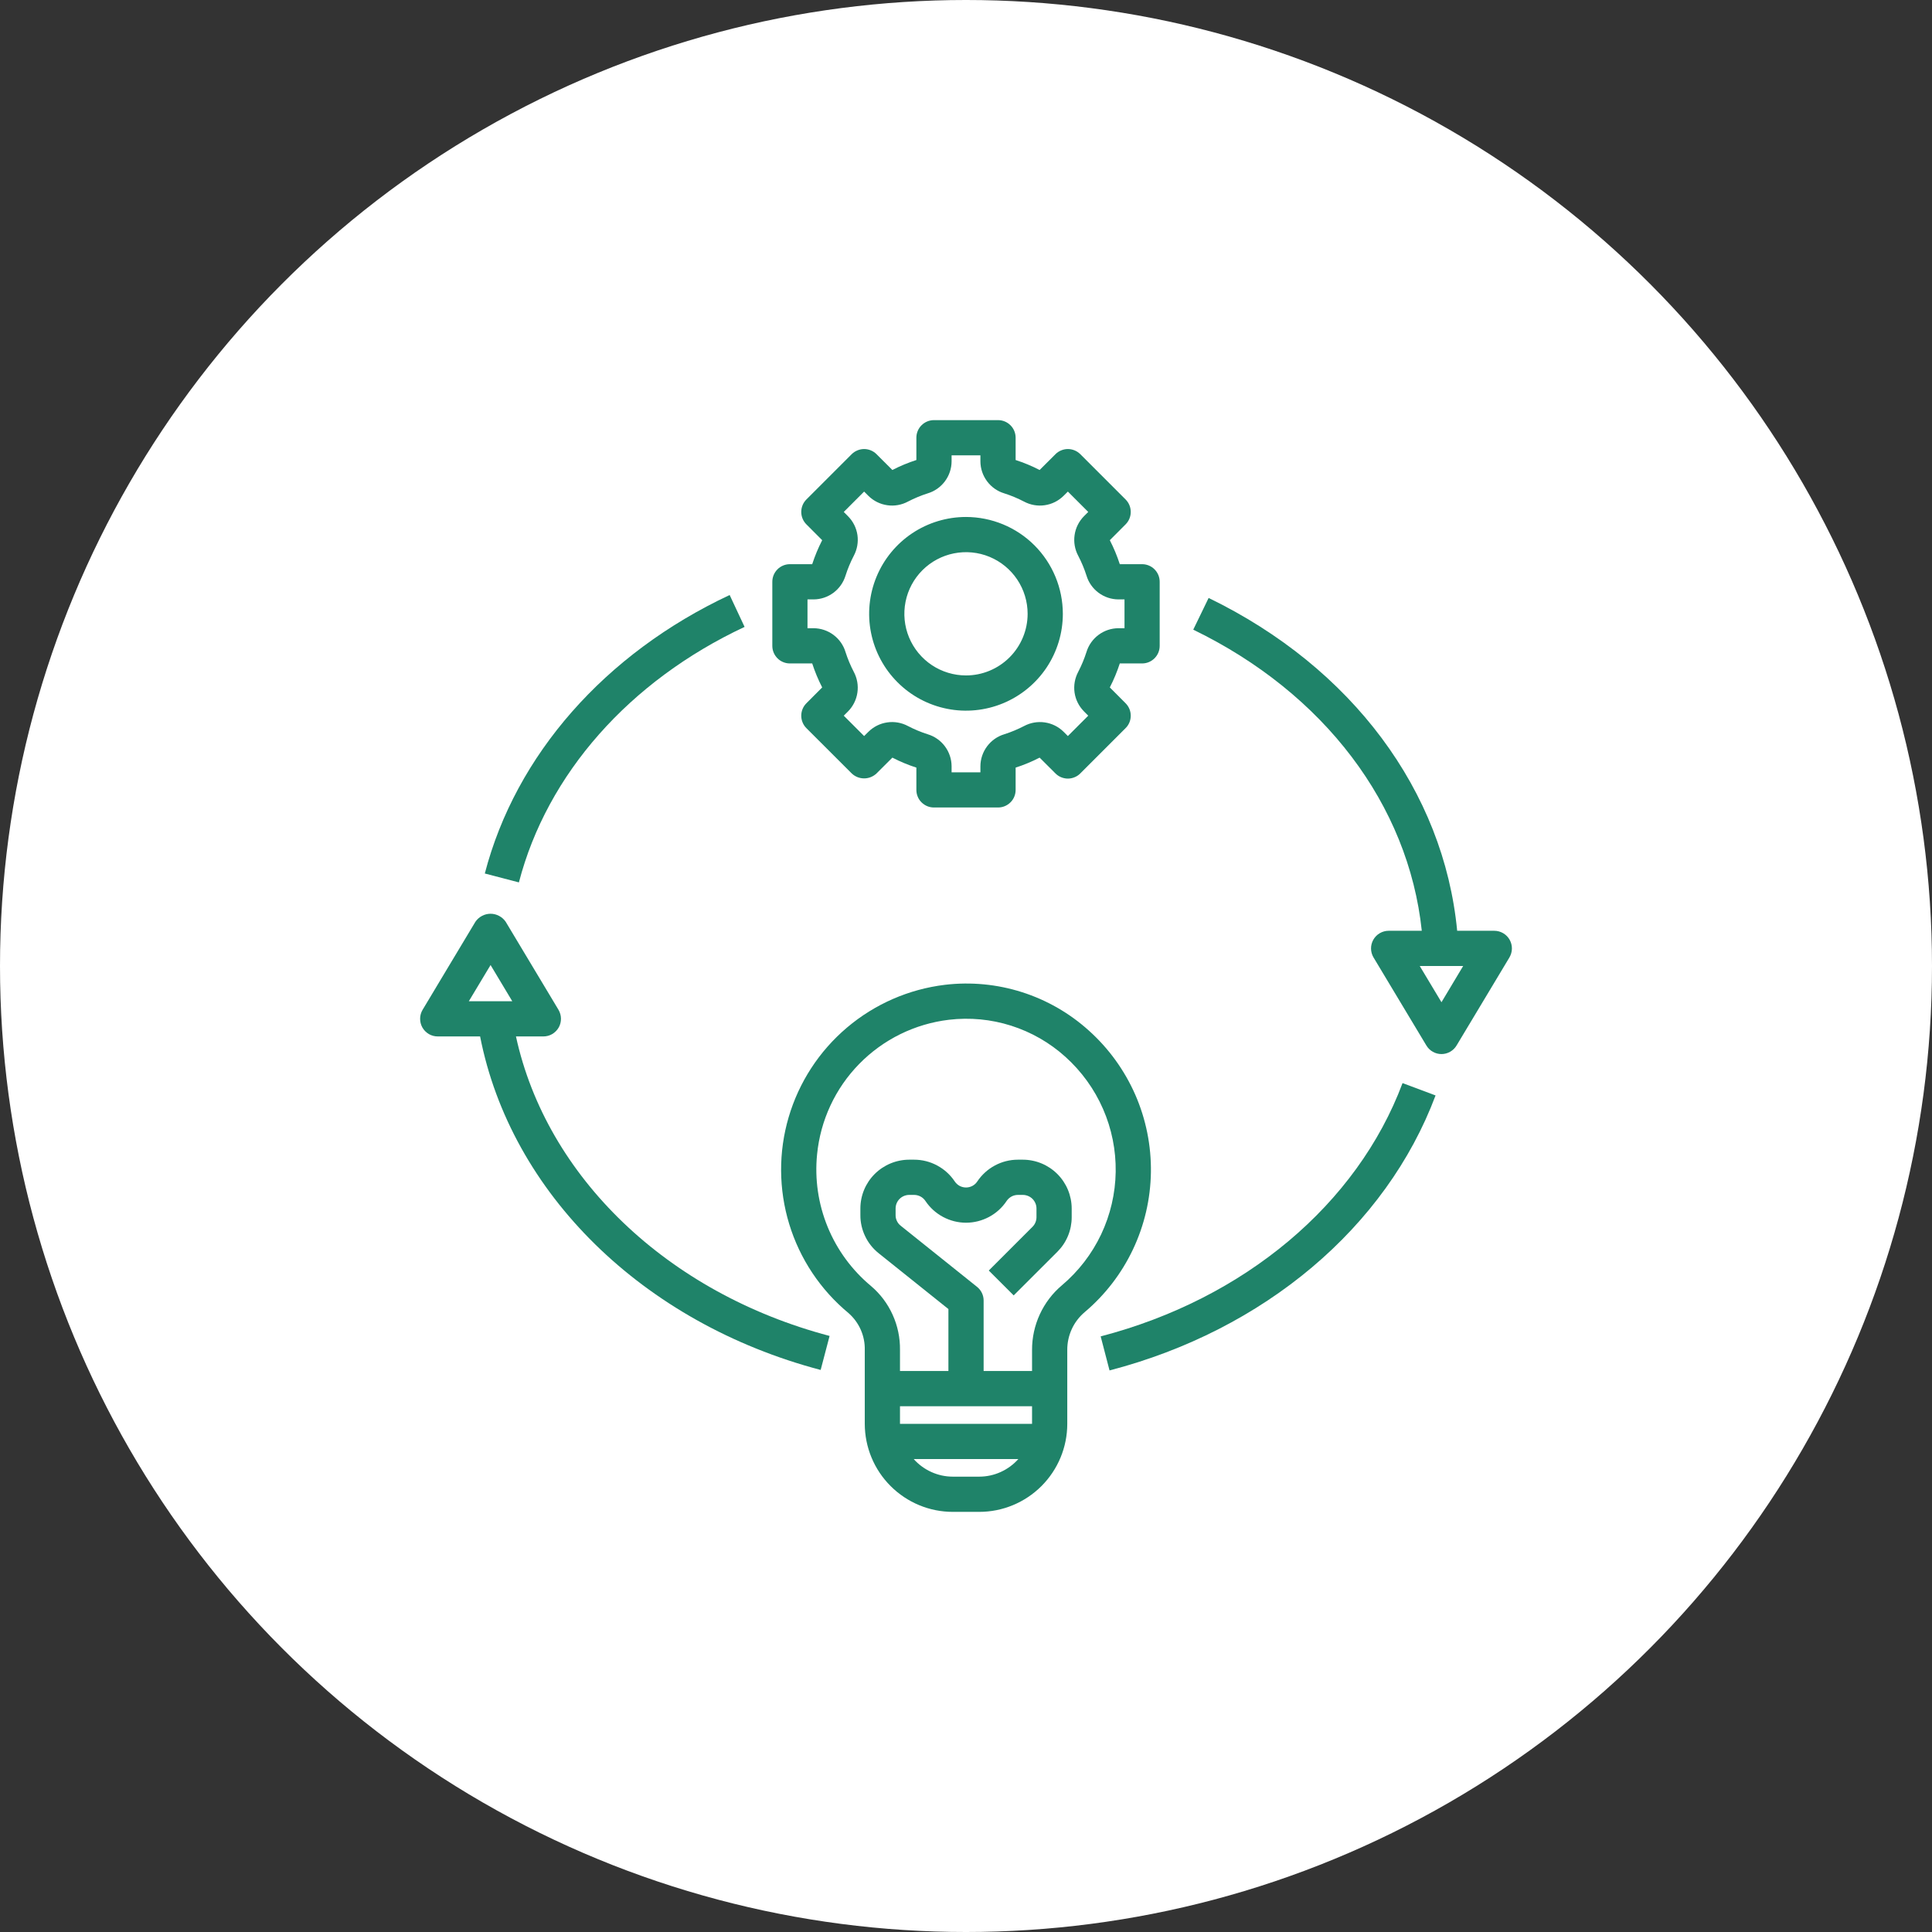
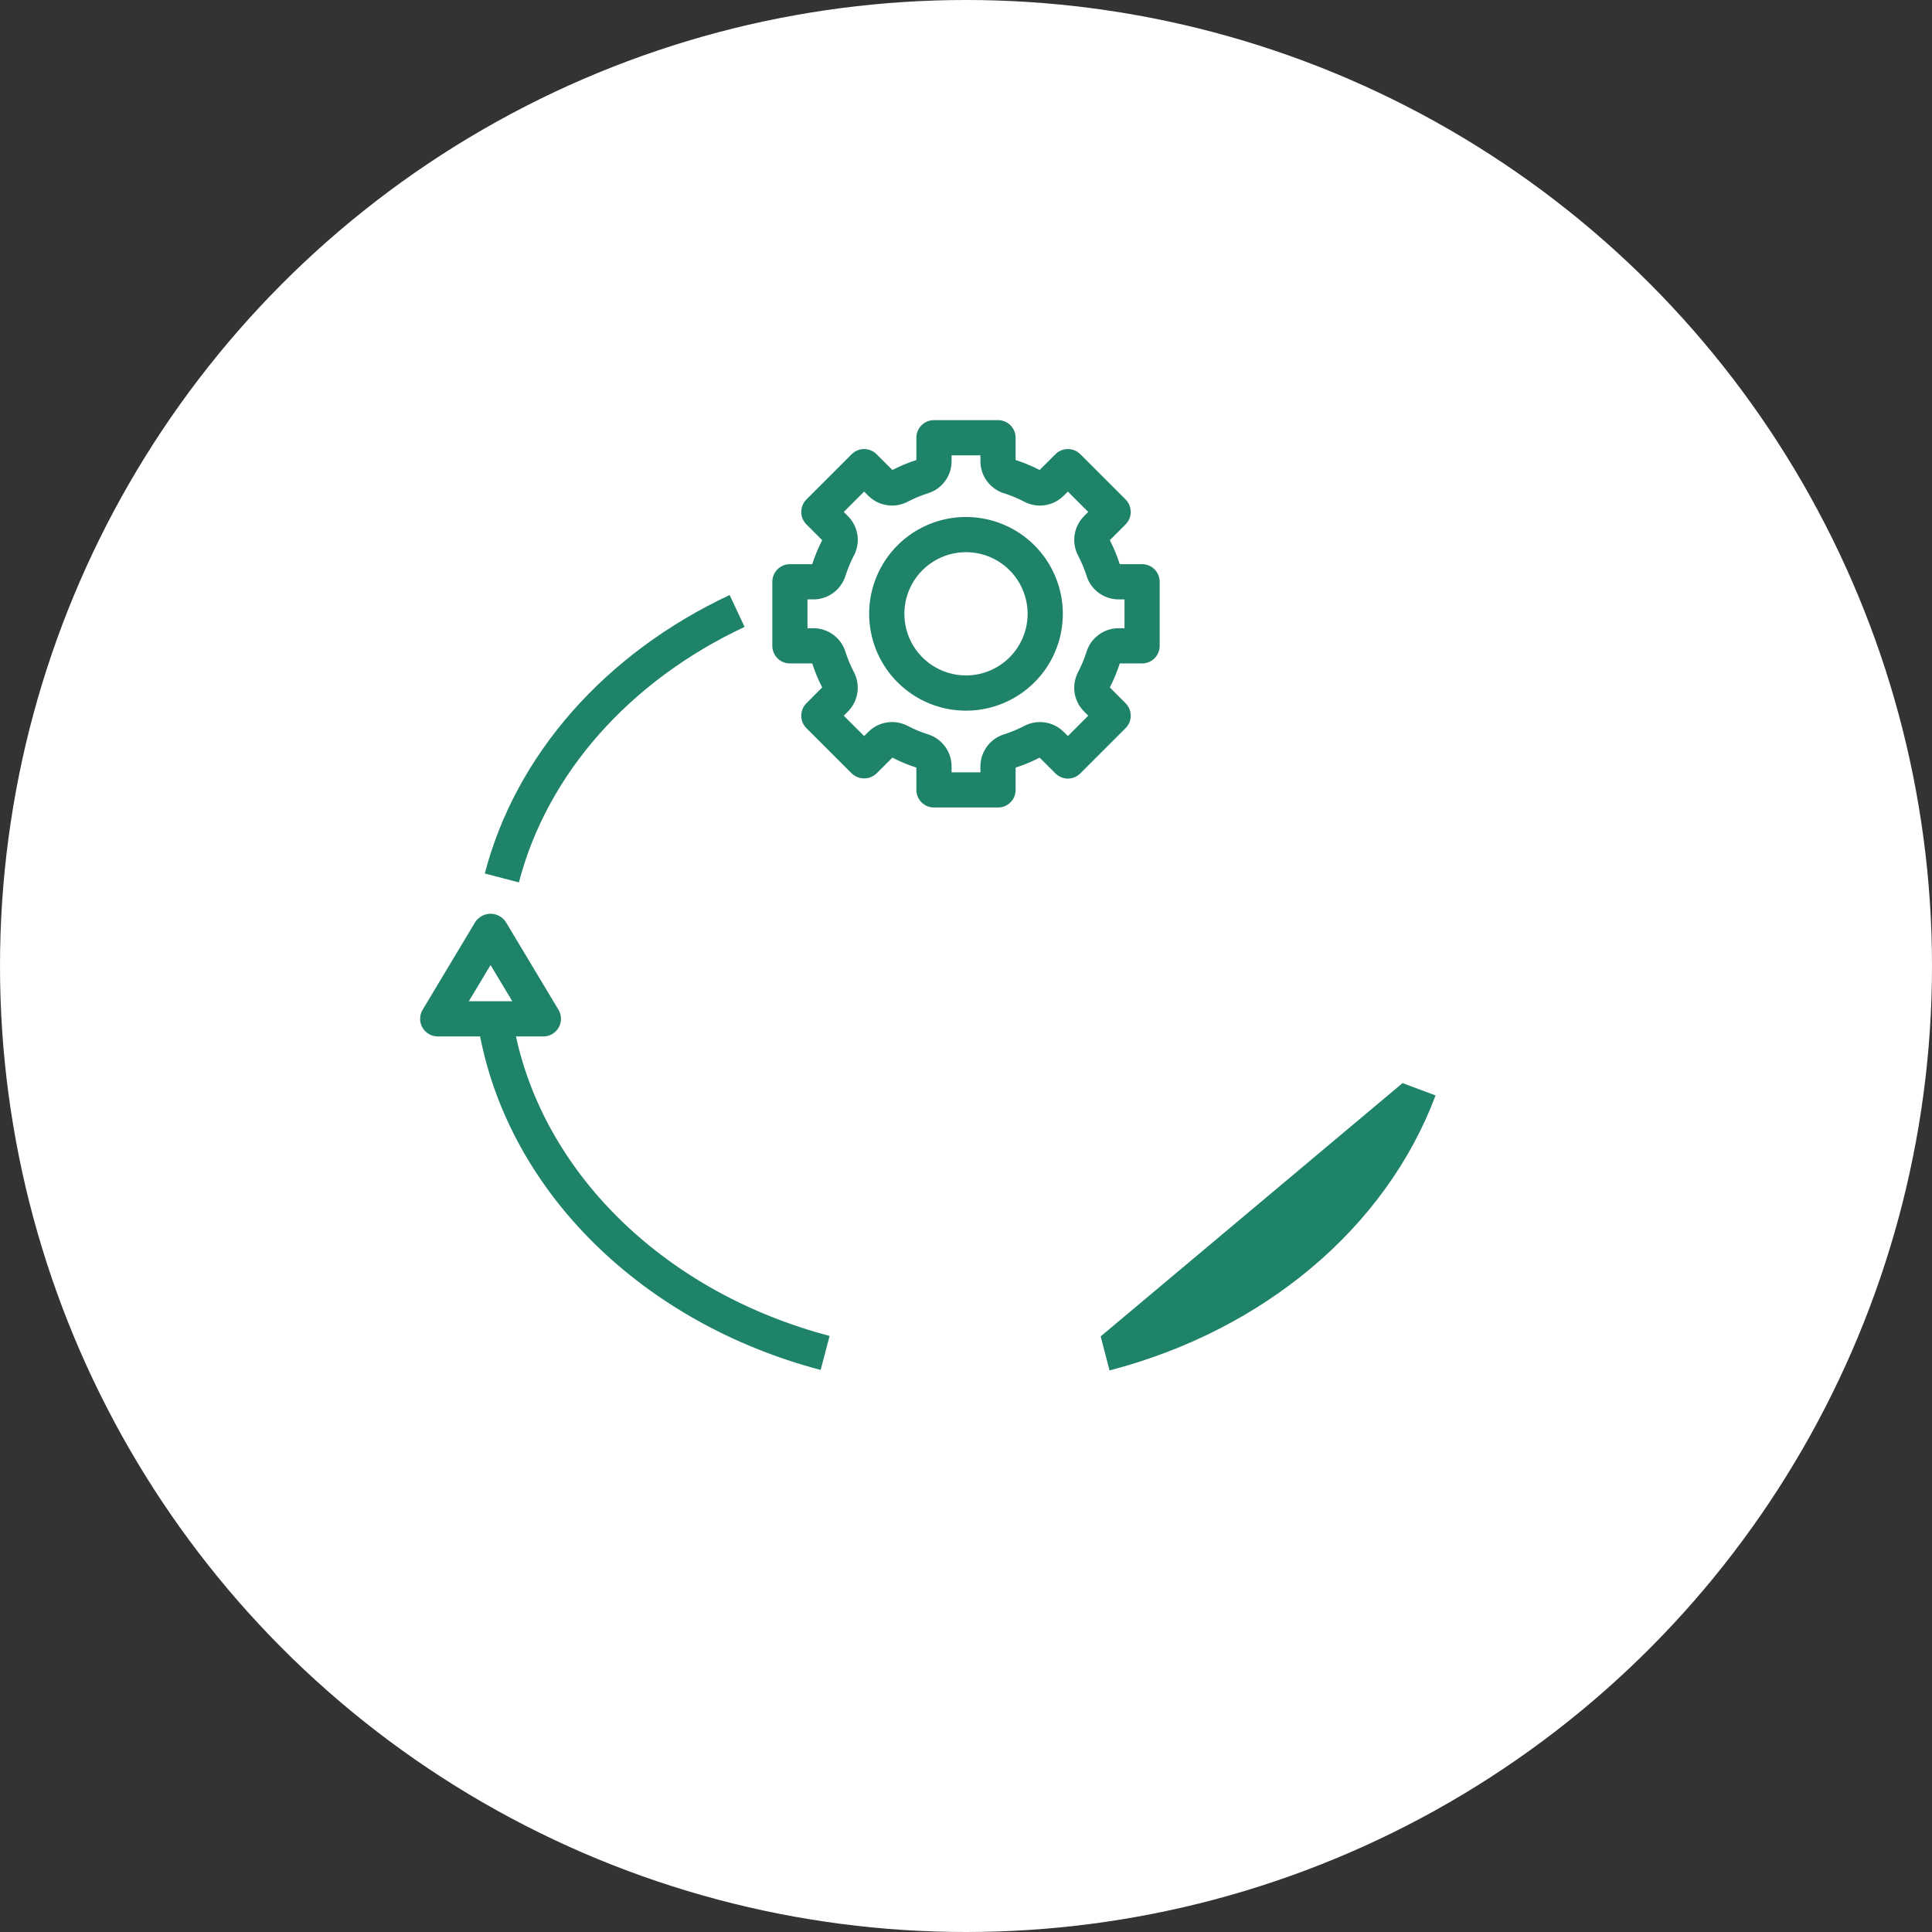
<svg xmlns="http://www.w3.org/2000/svg" width="48" height="48" viewBox="0 0 48 48" fill="none">
  <rect x="0" y="0" width="48" height="48" fill="#333333" stroke="none" />
  <circle cx="24" cy="24" r="24" fill="white" />
  <g clip-path="url(#clip0_1316_80)">
-     <path d="M23.672 37.562H24.329C24.909 37.562 25.465 37.331 25.875 36.921C26.285 36.511 26.516 35.955 26.516 35.375V33.539C26.515 33.361 26.553 33.185 26.627 33.023C26.701 32.861 26.81 32.718 26.946 32.602C27.453 32.175 27.863 31.643 28.147 31.044C28.431 30.445 28.584 29.791 28.594 29.128C28.604 28.464 28.471 27.806 28.206 27.199C27.939 26.591 27.546 26.047 27.052 25.604C26.572 25.171 26.005 24.845 25.388 24.649C24.772 24.453 24.121 24.391 23.479 24.467C22.581 24.575 21.734 24.945 21.044 25.529C20.353 26.114 19.849 26.888 19.594 27.756C19.339 28.623 19.344 29.547 19.608 30.412C19.872 31.277 20.384 32.046 21.081 32.623C21.211 32.737 21.315 32.878 21.385 33.036C21.455 33.195 21.489 33.366 21.485 33.539V35.375C21.486 35.955 21.716 36.511 22.127 36.921C22.537 37.331 23.093 37.562 23.672 37.562ZM22.36 34.937H25.641V35.375H22.36V34.937ZM24.329 36.687H23.672C23.489 36.687 23.308 36.648 23.14 36.572C22.973 36.497 22.823 36.387 22.701 36.25H25.3C25.178 36.387 25.028 36.497 24.861 36.572C24.694 36.648 24.512 36.687 24.329 36.687ZM20.3 28.682C20.383 27.834 20.752 27.04 21.348 26.432C21.944 25.823 22.73 25.437 23.575 25.336C24.095 25.274 24.622 25.324 25.122 25.483C25.621 25.642 26.08 25.905 26.469 26.256C26.869 26.616 27.189 27.057 27.404 27.55C27.62 28.043 27.727 28.576 27.719 29.114C27.711 29.652 27.587 30.182 27.357 30.669C27.126 31.155 26.794 31.586 26.383 31.933C26.149 32.13 25.962 32.376 25.834 32.654C25.706 32.931 25.64 33.234 25.641 33.539V34.062H24.438V32.312C24.438 32.247 24.424 32.182 24.395 32.123C24.367 32.064 24.325 32.012 24.274 31.971L22.378 30.453C22.338 30.422 22.306 30.382 22.284 30.336C22.262 30.291 22.25 30.241 22.251 30.19V30.025C22.251 29.935 22.286 29.85 22.35 29.786C22.413 29.723 22.499 29.688 22.588 29.687H22.711C22.766 29.687 22.821 29.701 22.87 29.727C22.919 29.753 22.961 29.791 22.992 29.838C23.103 30.004 23.253 30.14 23.429 30.234C23.605 30.328 23.801 30.378 24.001 30.378C24.2 30.378 24.397 30.328 24.573 30.234C24.749 30.14 24.899 30.004 25.009 29.838C25.04 29.792 25.082 29.754 25.131 29.727C25.18 29.701 25.235 29.687 25.291 29.687H25.413C25.503 29.688 25.588 29.723 25.652 29.786C25.715 29.85 25.751 29.935 25.751 30.025V30.241C25.751 30.286 25.742 30.33 25.725 30.371C25.708 30.412 25.683 30.449 25.652 30.48L24.566 31.566L25.185 32.184L26.271 31.099C26.384 30.986 26.473 30.853 26.534 30.705C26.595 30.558 26.626 30.401 26.626 30.241V30.025C26.625 29.703 26.497 29.395 26.27 29.168C26.043 28.941 25.735 28.813 25.413 28.812H25.291C25.091 28.812 24.894 28.861 24.718 28.956C24.542 29.05 24.392 29.186 24.281 29.352C24.25 29.399 24.209 29.437 24.16 29.463C24.111 29.489 24.056 29.503 24.001 29.503C23.945 29.503 23.89 29.489 23.841 29.463C23.792 29.436 23.751 29.398 23.72 29.352C23.609 29.186 23.459 29.05 23.283 28.956C23.107 28.861 22.91 28.812 22.711 28.812H22.588C22.267 28.813 21.959 28.941 21.731 29.168C21.504 29.395 21.376 29.703 21.376 30.025V30.19C21.375 30.372 21.416 30.551 21.495 30.715C21.573 30.879 21.688 31.023 21.831 31.137L23.563 32.523V34.062H22.36V33.539C22.364 33.238 22.302 32.939 22.177 32.664C22.053 32.389 21.869 32.145 21.639 31.95C21.166 31.556 20.796 31.052 20.563 30.483C20.329 29.913 20.239 29.294 20.3 28.682Z" fill="#1F8369" />
    <path d="M28.375 14.017H27.821C27.754 13.812 27.672 13.613 27.573 13.421L27.965 13.028C28.006 12.987 28.038 12.939 28.06 12.886C28.082 12.833 28.093 12.776 28.093 12.719C28.093 12.661 28.082 12.604 28.06 12.551C28.038 12.498 28.006 12.45 27.965 12.409L26.841 11.285C26.8 11.244 26.752 11.212 26.699 11.19C26.646 11.168 26.589 11.156 26.531 11.156C26.474 11.156 26.417 11.168 26.364 11.19C26.311 11.212 26.262 11.244 26.222 11.285L25.829 11.677C25.638 11.578 25.438 11.495 25.233 11.429V10.875C25.233 10.818 25.222 10.761 25.2 10.708C25.178 10.655 25.146 10.606 25.105 10.566C25.064 10.525 25.016 10.493 24.963 10.471C24.91 10.449 24.853 10.438 24.796 10.438H23.204C23.147 10.438 23.09 10.449 23.037 10.471C22.984 10.493 22.936 10.525 22.895 10.566C22.854 10.606 22.822 10.655 22.8 10.708C22.778 10.761 22.767 10.818 22.767 10.875V11.429C22.562 11.495 22.362 11.578 22.171 11.677L21.778 11.285C21.738 11.244 21.689 11.212 21.637 11.19C21.583 11.168 21.526 11.156 21.469 11.156C21.412 11.156 21.355 11.168 21.302 11.19C21.248 11.212 21.2 11.244 21.16 11.284L20.035 12.409C19.994 12.45 19.962 12.498 19.94 12.551C19.918 12.604 19.907 12.661 19.907 12.719C19.907 12.776 19.918 12.833 19.94 12.886C19.962 12.939 19.994 12.987 20.035 13.028L20.427 13.421C20.328 13.613 20.246 13.812 20.179 14.017H19.625C19.567 14.017 19.511 14.028 19.458 14.05C19.404 14.072 19.356 14.104 19.316 14.145C19.275 14.186 19.243 14.234 19.221 14.287C19.199 14.34 19.188 14.397 19.188 14.454V16.046C19.188 16.103 19.199 16.16 19.221 16.213C19.243 16.266 19.275 16.314 19.316 16.355C19.356 16.396 19.404 16.428 19.458 16.45C19.511 16.472 19.567 16.483 19.625 16.483H20.179C20.246 16.688 20.328 16.887 20.427 17.079L20.035 17.472C19.994 17.513 19.962 17.561 19.94 17.614C19.918 17.667 19.907 17.724 19.907 17.781C19.907 17.839 19.918 17.896 19.94 17.949C19.962 18.002 19.994 18.05 20.035 18.091L21.16 19.215C21.243 19.295 21.354 19.339 21.469 19.339C21.584 19.339 21.695 19.294 21.778 19.215L22.171 18.823C22.362 18.922 22.562 19.005 22.767 19.071V19.625C22.767 19.683 22.778 19.739 22.8 19.792C22.822 19.846 22.854 19.894 22.895 19.934C22.936 19.975 22.984 20.007 23.037 20.029C23.09 20.051 23.147 20.062 23.204 20.062H24.796C24.853 20.062 24.91 20.051 24.963 20.029C25.016 20.007 25.064 19.975 25.105 19.934C25.146 19.894 25.178 19.846 25.2 19.792C25.222 19.739 25.233 19.683 25.233 19.625V19.071C25.438 19.005 25.638 18.922 25.829 18.823L26.222 19.215C26.262 19.256 26.311 19.288 26.363 19.31C26.417 19.332 26.474 19.344 26.531 19.344C26.588 19.344 26.645 19.332 26.698 19.31C26.752 19.288 26.8 19.256 26.84 19.215L27.965 18.09C28.006 18.05 28.038 18.002 28.06 17.949C28.082 17.896 28.093 17.839 28.093 17.781C28.093 17.724 28.082 17.667 28.06 17.614C28.038 17.561 28.006 17.513 27.965 17.472L27.573 17.079C27.672 16.887 27.754 16.688 27.821 16.483H28.375C28.433 16.483 28.489 16.472 28.542 16.45C28.596 16.428 28.644 16.395 28.684 16.355C28.725 16.314 28.757 16.266 28.779 16.213C28.801 16.16 28.812 16.103 28.812 16.046V14.454C28.812 14.397 28.801 14.34 28.779 14.287C28.757 14.234 28.725 14.186 28.684 14.145C28.644 14.104 28.596 14.072 28.542 14.05C28.489 14.028 28.433 14.017 28.375 14.017ZM27.938 15.608H27.785C27.608 15.609 27.435 15.667 27.292 15.774C27.15 15.88 27.045 16.029 26.993 16.199C26.939 16.369 26.87 16.534 26.788 16.692C26.704 16.85 26.672 17.029 26.697 17.206C26.723 17.383 26.804 17.546 26.93 17.673L27.037 17.781L26.531 18.287L26.423 18.179C26.296 18.054 26.132 17.973 25.956 17.948C25.78 17.923 25.6 17.954 25.443 18.038C25.285 18.12 25.12 18.189 24.95 18.243C24.78 18.294 24.631 18.399 24.524 18.542C24.418 18.684 24.359 18.857 24.358 19.035V19.188H23.642V19.035C23.641 18.857 23.582 18.684 23.476 18.542C23.369 18.399 23.22 18.294 23.05 18.243C22.88 18.189 22.715 18.12 22.558 18.038C22.4 17.954 22.22 17.922 22.044 17.948C21.867 17.973 21.704 18.055 21.577 18.18L21.469 18.287L20.963 17.781L21.07 17.674C21.195 17.547 21.277 17.383 21.302 17.206C21.328 17.03 21.296 16.849 21.212 16.692C21.13 16.534 21.061 16.37 21.007 16.201C20.956 16.03 20.851 15.881 20.708 15.774C20.566 15.668 20.393 15.609 20.215 15.608H20.062V14.892H20.215C20.392 14.891 20.565 14.833 20.708 14.726C20.85 14.62 20.955 14.471 21.007 14.301C21.061 14.131 21.13 13.966 21.212 13.808C21.296 13.65 21.328 13.47 21.303 13.294C21.277 13.117 21.196 12.954 21.07 12.827L20.963 12.719L21.469 12.213L21.577 12.321C21.704 12.446 21.868 12.527 22.044 12.552C22.22 12.578 22.4 12.546 22.557 12.462C22.715 12.38 22.88 12.311 23.05 12.257C23.22 12.206 23.369 12.101 23.476 11.958C23.582 11.816 23.641 11.643 23.642 11.465V11.312H24.358V11.465C24.359 11.643 24.418 11.816 24.524 11.958C24.631 12.101 24.78 12.206 24.95 12.257C25.12 12.311 25.285 12.38 25.442 12.462C25.6 12.546 25.78 12.578 25.956 12.552C26.133 12.527 26.296 12.445 26.423 12.32L26.531 12.213L27.037 12.719L26.93 12.826C26.805 12.953 26.723 13.117 26.698 13.294C26.672 13.47 26.704 13.651 26.788 13.808C26.87 13.966 26.939 14.13 26.993 14.299C27.044 14.47 27.149 14.619 27.292 14.726C27.434 14.832 27.607 14.891 27.785 14.892H27.938V15.608Z" fill="#1F8369" />
    <path d="M24 12.844C23.524 12.844 23.059 12.985 22.663 13.249C22.267 13.514 21.959 13.889 21.777 14.329C21.595 14.769 21.547 15.253 21.64 15.719C21.733 16.186 21.962 16.615 22.299 16.951C22.635 17.288 23.064 17.517 23.531 17.61C23.997 17.703 24.481 17.655 24.921 17.473C25.36 17.291 25.736 16.983 26.001 16.587C26.265 16.191 26.406 15.726 26.406 15.25C26.405 14.612 26.152 14.001 25.701 13.549C25.25 13.098 24.638 12.845 24 12.844ZM24 16.781C23.697 16.781 23.401 16.691 23.149 16.523C22.898 16.355 22.701 16.116 22.585 15.836C22.469 15.556 22.439 15.248 22.498 14.951C22.557 14.654 22.703 14.381 22.917 14.167C23.131 13.953 23.404 13.807 23.701 13.748C23.998 13.689 24.306 13.719 24.586 13.835C24.866 13.951 25.105 14.148 25.273 14.399C25.441 14.651 25.531 14.947 25.531 15.25C25.531 15.656 25.369 16.045 25.082 16.332C24.795 16.619 24.406 16.781 24 16.781Z" fill="#1F8369" />
-     <path d="M27.346 33.202L27.566 34.048C31.409 33.048 34.437 30.494 35.666 27.216L34.846 26.909C33.718 29.921 30.914 32.273 27.346 33.202Z" fill="#1F8369" />
+     <path d="M27.346 33.202L27.566 34.048C31.409 33.048 34.437 30.494 35.666 27.216L34.846 26.909Z" fill="#1F8369" />
    <path d="M12.045 21.702L12.892 21.923C13.592 19.23 15.636 16.917 18.499 15.575L18.128 14.783C15.029 16.235 12.811 18.757 12.045 21.702Z" fill="#1F8369" />
-     <path d="M37.125 23.125H36.203C35.87 19.655 33.592 16.585 30.028 14.856L29.646 15.644C32.902 17.223 34.992 19.996 35.324 23.125H34.5C34.423 23.125 34.347 23.146 34.28 23.185C34.213 23.224 34.158 23.28 34.12 23.347C34.082 23.415 34.062 23.491 34.063 23.568C34.064 23.646 34.085 23.721 34.125 23.788L35.438 25.975C35.477 26.04 35.532 26.094 35.597 26.131C35.663 26.168 35.737 26.188 35.813 26.188C35.888 26.188 35.963 26.168 36.028 26.131C36.094 26.094 36.149 26.04 36.188 25.975L37.501 23.788C37.54 23.721 37.562 23.646 37.563 23.568C37.564 23.491 37.544 23.415 37.506 23.347C37.468 23.28 37.413 23.224 37.346 23.185C37.279 23.146 37.203 23.125 37.125 23.125ZM35.813 24.9L35.273 24H36.352L35.813 24.9Z" fill="#1F8369" />
    <path d="M10.875 25.75H11.928C12.69 29.639 15.965 32.869 20.389 34.036L20.611 33.191C16.578 32.126 13.578 29.236 12.819 25.75H13.5C13.577 25.75 13.653 25.73 13.72 25.691C13.787 25.651 13.842 25.595 13.881 25.528C13.919 25.461 13.938 25.384 13.937 25.307C13.936 25.23 13.915 25.154 13.875 25.087L12.563 22.9C12.521 22.839 12.465 22.789 12.399 22.755C12.334 22.72 12.261 22.702 12.188 22.702C12.114 22.702 12.041 22.72 11.976 22.755C11.91 22.789 11.854 22.839 11.812 22.9L10.5 25.087C10.46 25.154 10.438 25.23 10.438 25.307C10.437 25.384 10.456 25.461 10.494 25.528C10.532 25.595 10.588 25.651 10.655 25.691C10.722 25.73 10.798 25.75 10.875 25.75ZM12.188 23.976L12.727 24.875H11.648L12.188 23.976Z" fill="#1F8369" />
  </g>
  <defs>
    <clipPath id="clip0_1316_80">
      <rect width="28" height="28" fill="white" transform="translate(10 10)" />
    </clipPath>
  </defs>
</svg>